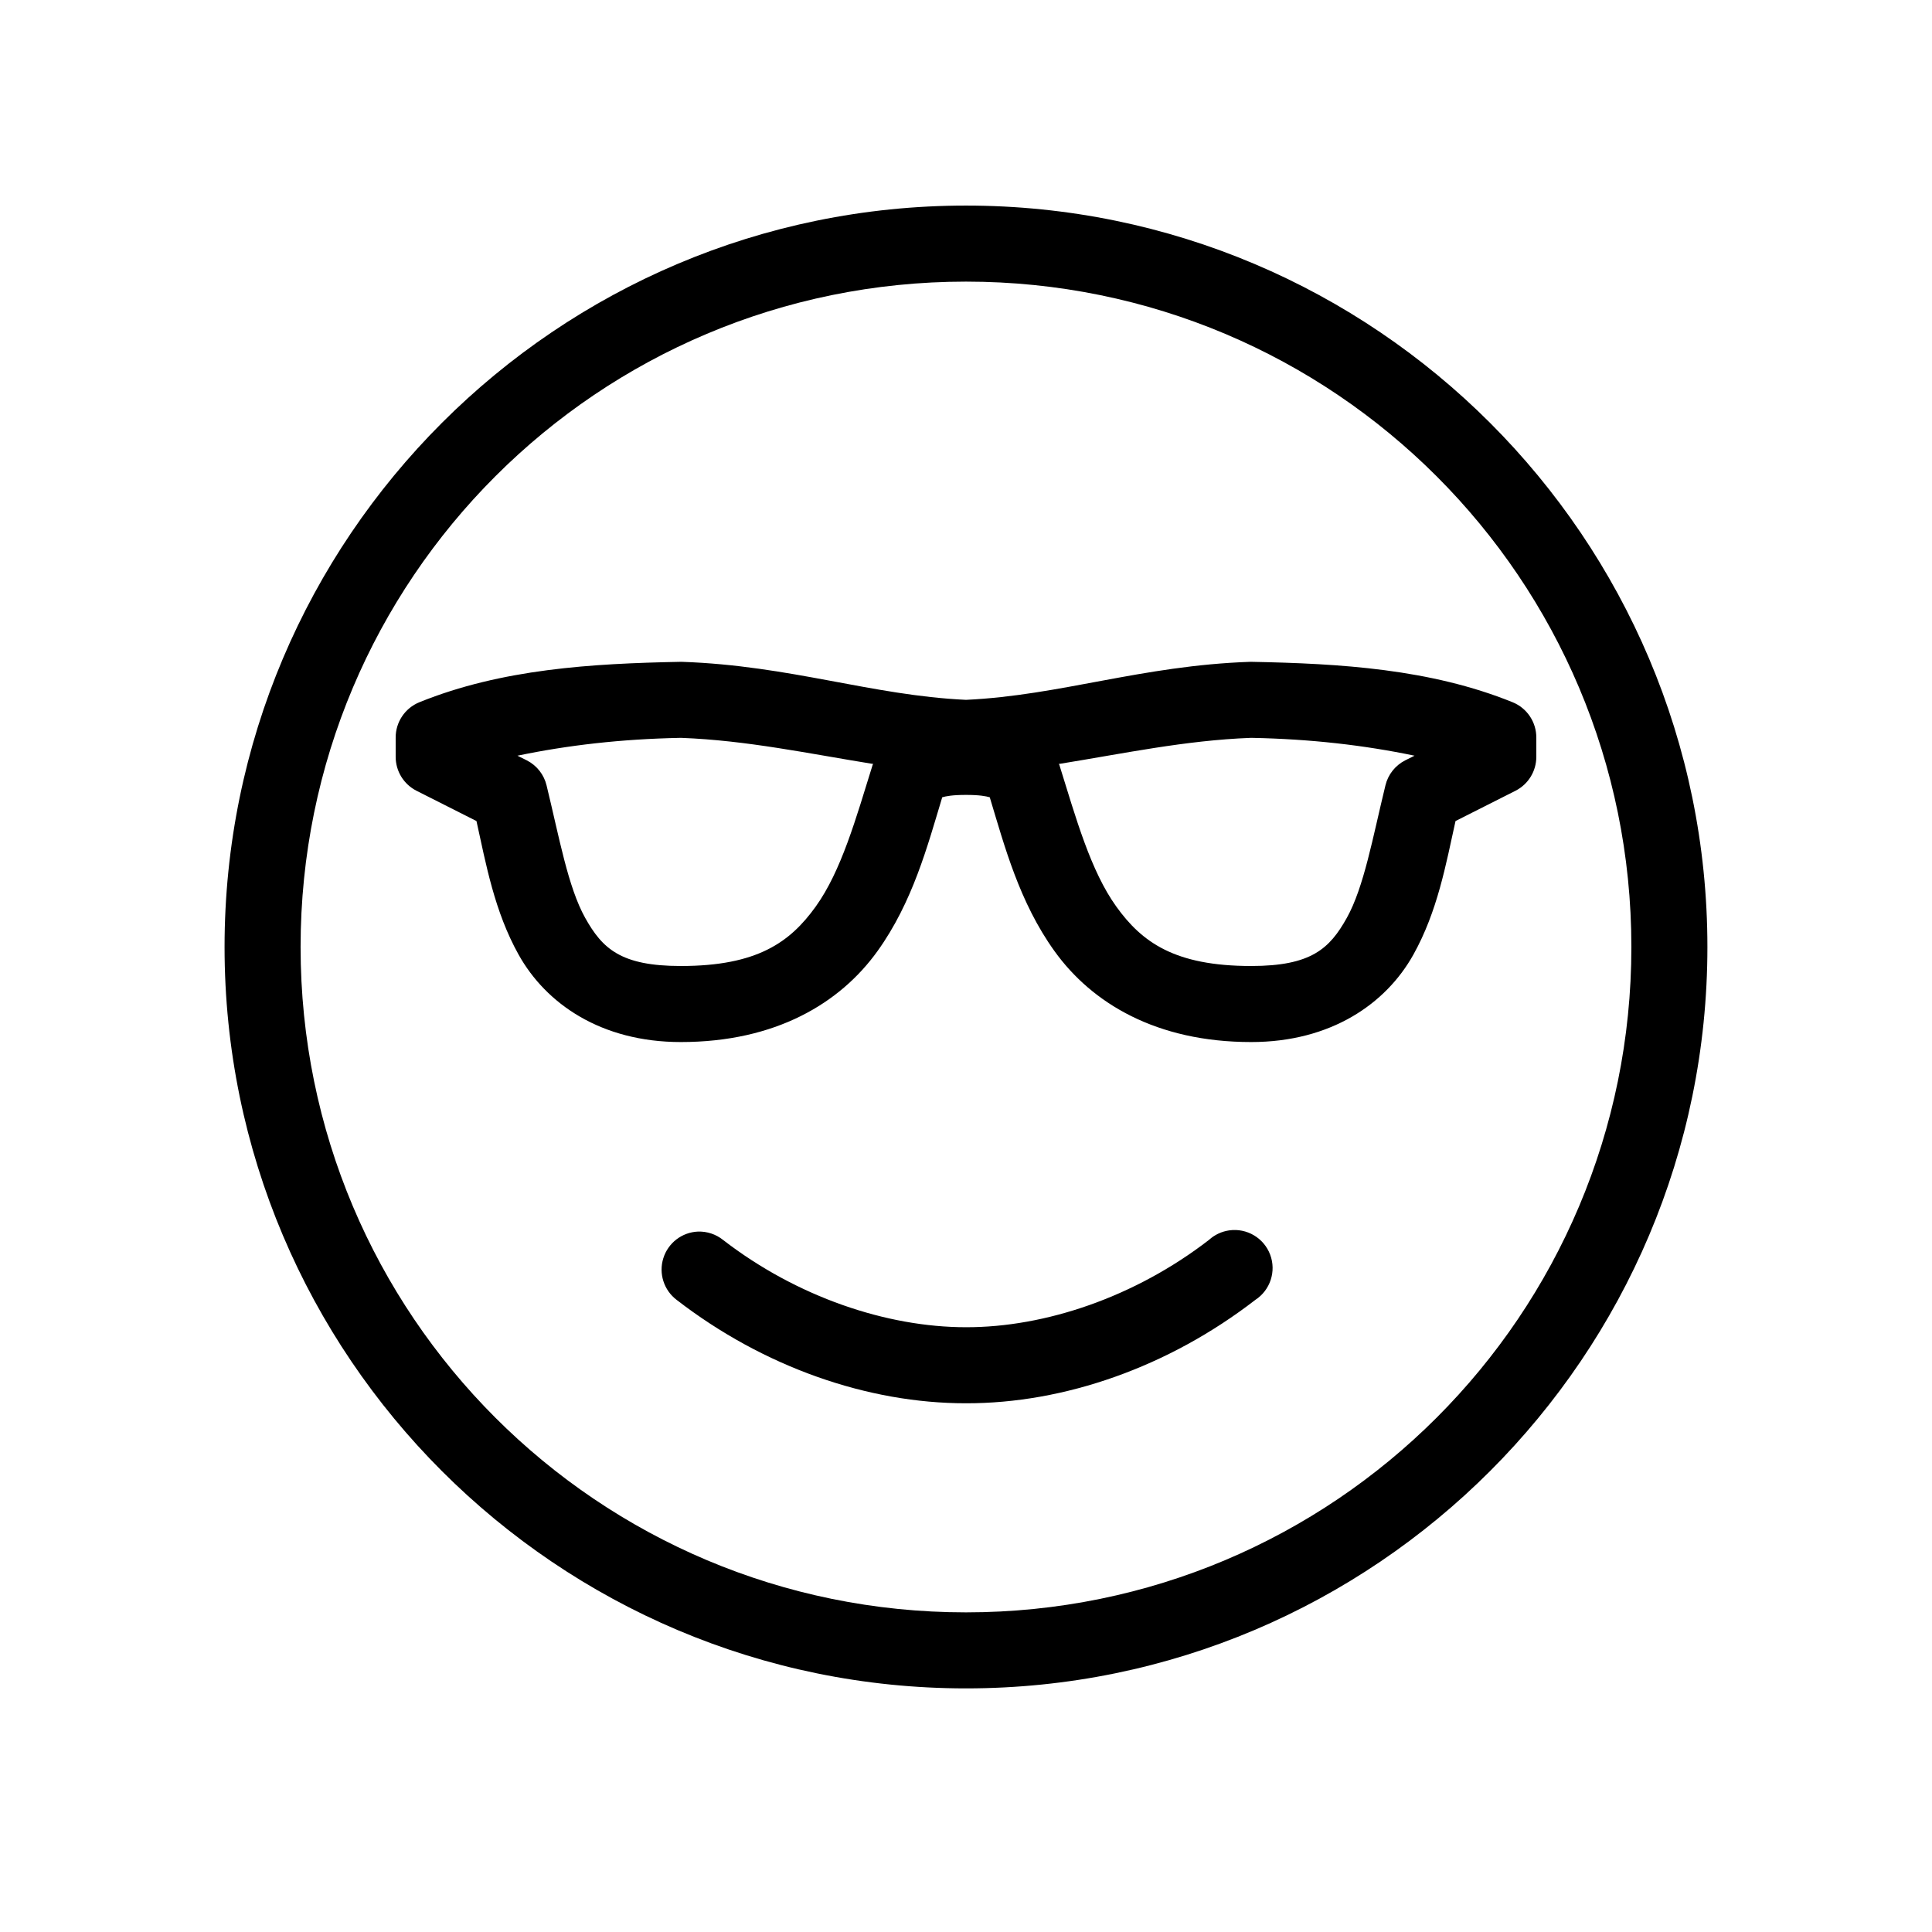
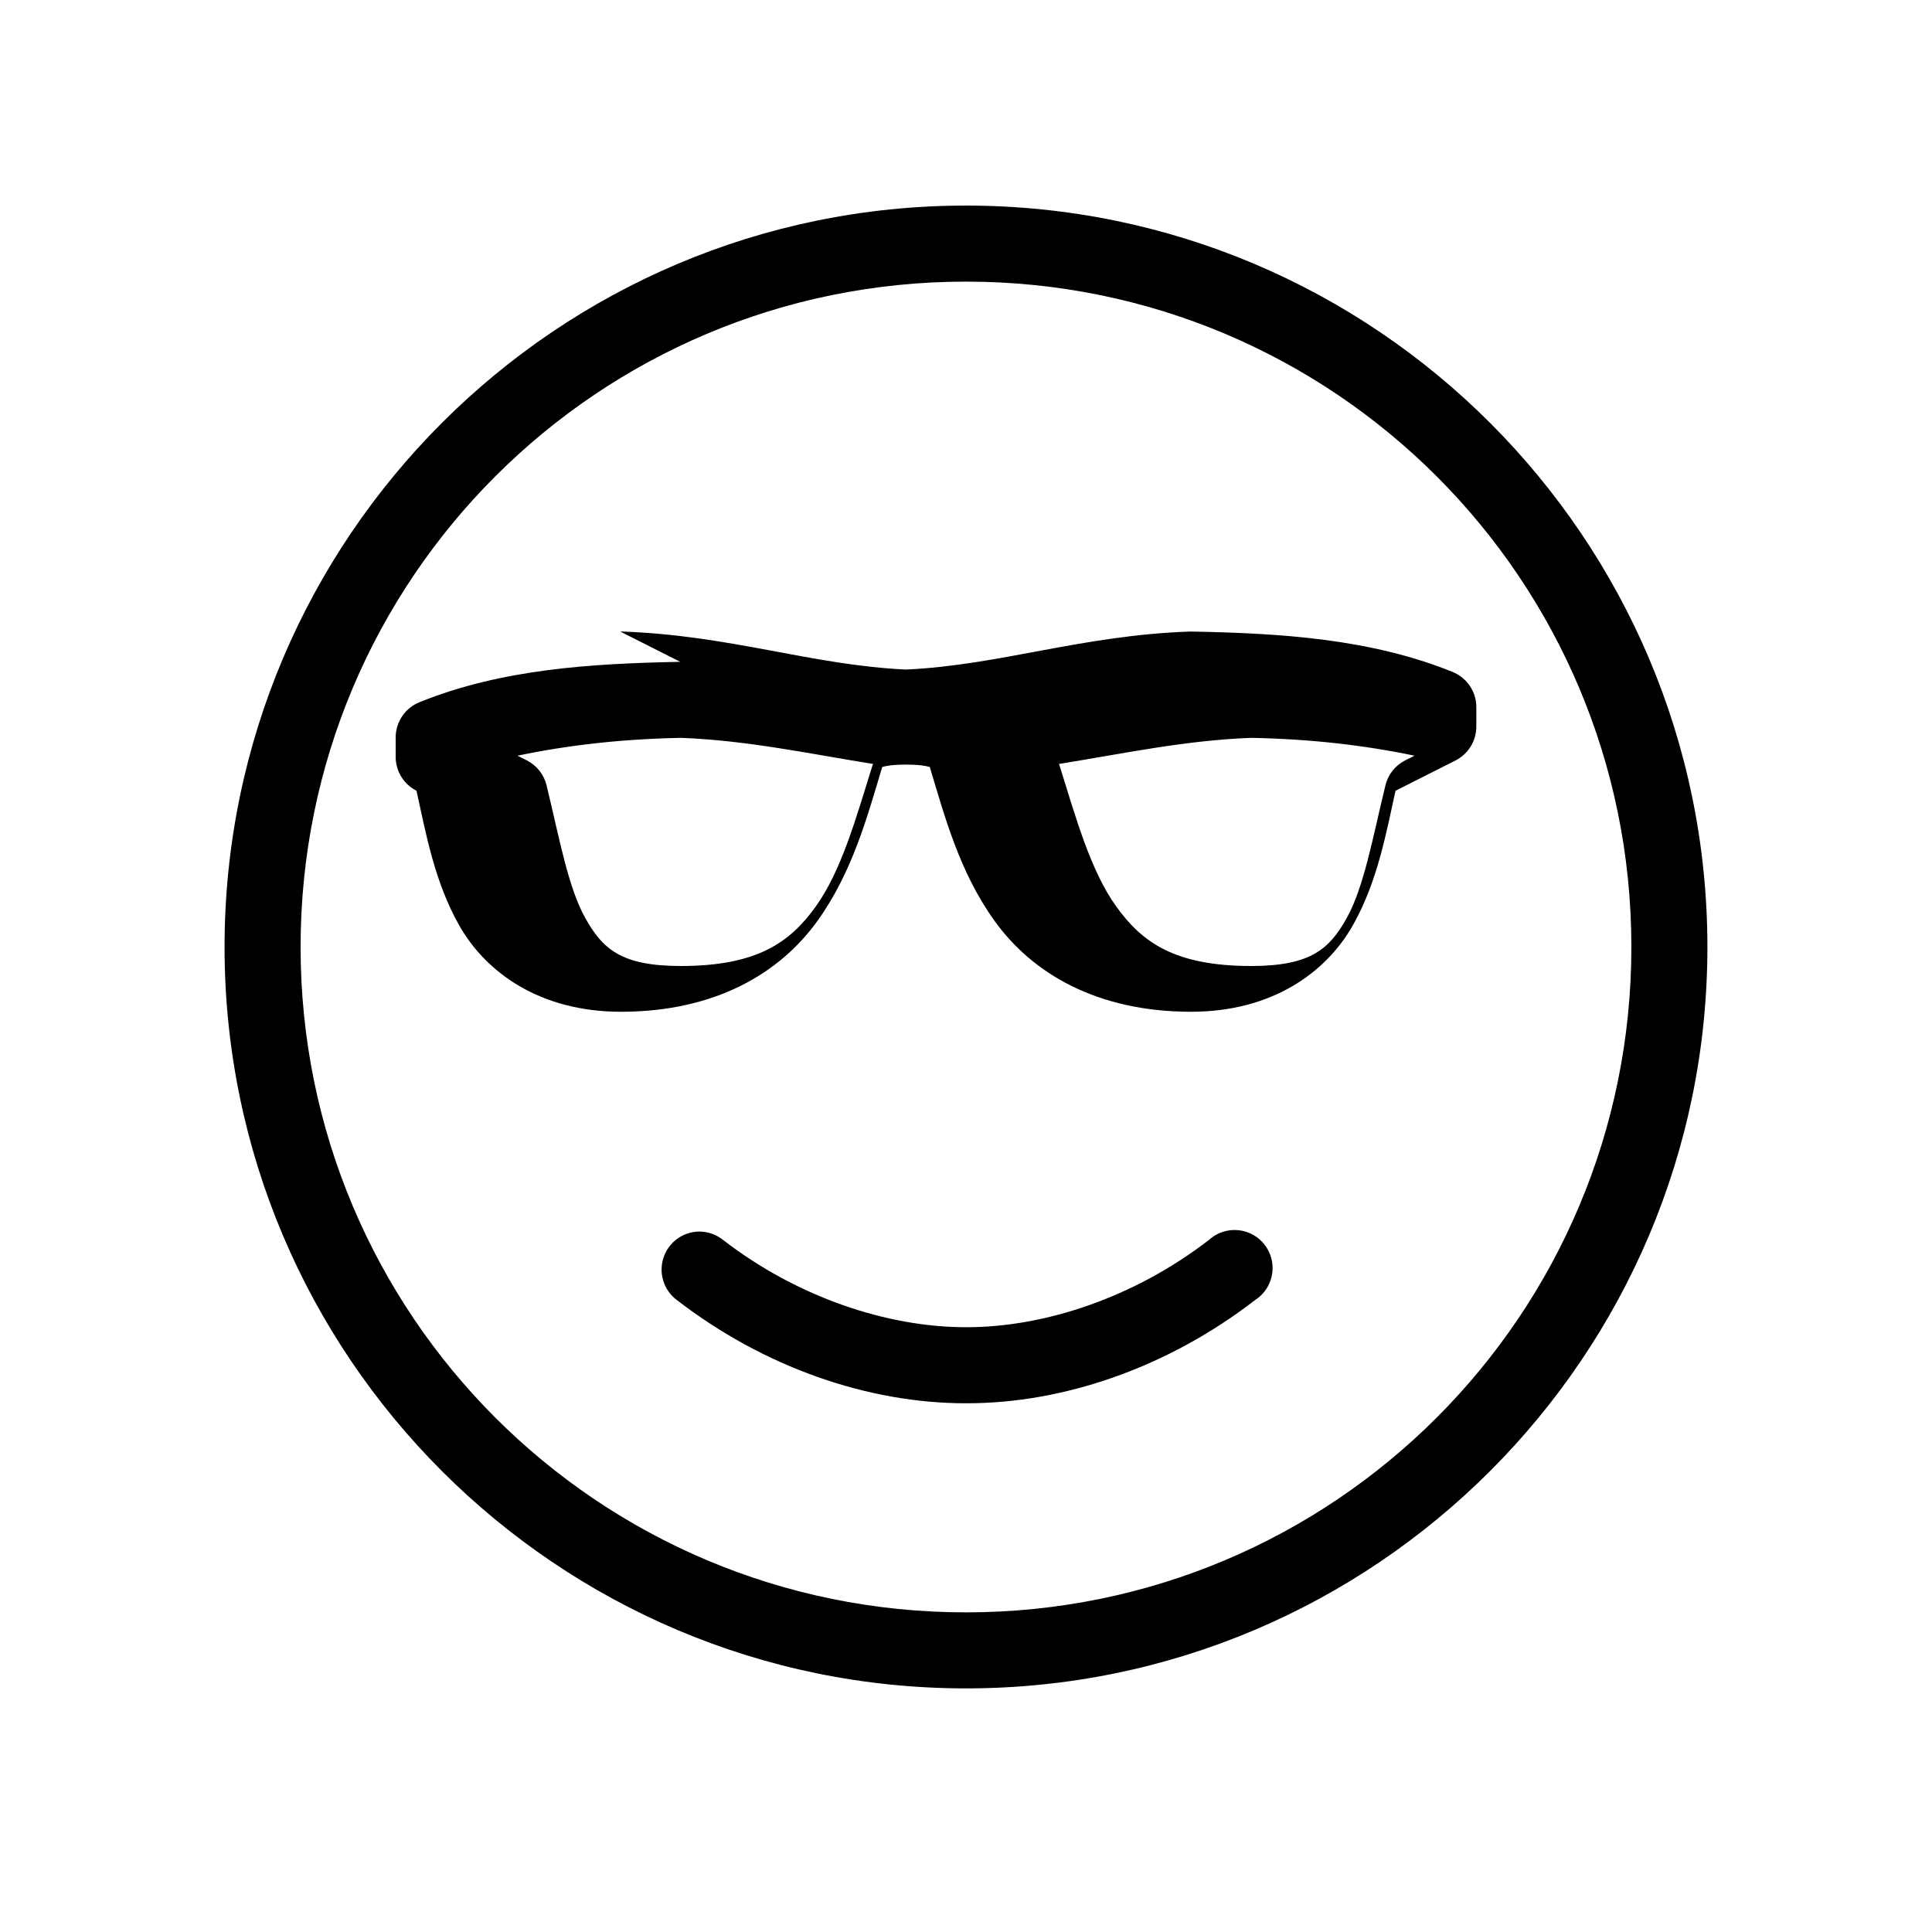
<svg xmlns="http://www.w3.org/2000/svg" fill="#000000" width="800px" height="800px" version="1.1" viewBox="144 144 512 512">
-   <path d="m400 198.48c-108.4 0-196.49 88.086-196.49 196.48 0 108.39 88.09 196.48 196.49 196.48 108.39 0 196.48-88.09 196.48-196.48 0-108.4-88.09-196.48-196.48-196.48zm0 20.152c97.504 0 176.33 78.824 176.33 176.33 0 97.504-78.828 176.33-176.33 176.33-97.508 0-176.34-78.828-176.34-176.33 0-97.508 78.828-176.33 176.34-176.33zm-75.73 100.76c-23.465 0.457-47.312 1.879-69.117 10.703-3.84 1.555-6.34 5.305-6.297 9.449v5.035c0.004 3.789 2.133 7.258 5.512 8.977l15.898 8.027c2.543 11.473 4.773 23.945 11.18 35.426 7.238 12.965 21.805 23.145 42.98 23.145 25.094 0 42.176-10.262 52.113-24.09 9.324-12.977 13.242-27.809 17.16-40.777 1.031-0.293 2.688-0.629 6.301-0.629 3.609 0 5.266 0.336 6.297 0.629 3.922 12.969 7.836 27.801 17.16 40.777 9.938 13.828 27.023 24.09 52.113 24.09 21.176 0 35.742-10.18 42.98-23.145 6.41-11.48 8.637-23.953 11.18-35.426l15.902-8.027c3.375-1.719 5.504-5.188 5.508-8.977v-5.035c0.043-4.144-2.453-7.894-6.297-9.449-21.805-8.824-45.652-10.246-69.117-10.703-0.156-0.004-0.312-0.004-0.473 0-28.793 1-50.195 8.902-75.254 10.074-25.062-1.172-46.465-9.074-75.258-10.074-0.156-0.004-0.316-0.004-0.473 0zm-0.156 20.152c0.16 0.004 0.309-0.008 0.473 0 17.352 0.664 33.578 4.141 50.852 6.926-0.023 0.074-0.133 0.082-0.156 0.156-4.453 14.293-8.324 28.18-15.113 37.629-6.793 9.453-15.488 15.746-35.742 15.746-15.898 0-20.785-4.586-25.348-12.754-4.559-8.168-6.875-21.344-10.234-35.109-0.684-2.856-2.582-5.269-5.195-6.613l-2.516-1.258c13.41-2.805 27.578-4.41 42.98-4.723zm151.3 0c0.16 0 0.309-0.004 0.473 0 15.398 0.312 29.566 1.918 42.98 4.723l-2.519 1.258c-2.613 1.344-4.512 3.758-5.195 6.613-3.359 13.766-5.676 26.941-10.234 35.109-4.559 8.168-9.445 12.754-25.348 12.754-20.254 0-28.949-6.293-35.738-15.746-6.793-9.449-10.664-23.336-15.117-37.629-0.02-0.074-0.133-0.082-0.156-0.156 17.273-2.785 33.5-6.262 50.855-6.926zm-5.668 130.52c-1.996 0.285-3.863 1.164-5.356 2.519-19.59 15.137-43.402 23.188-64.391 23.145-21.008 0-44.809-8.012-64.395-23.145-1.871-1.496-4.215-2.277-6.613-2.203-4.25 0.172-7.934 2.996-9.203 7.059-1.273 4.059 0.145 8.48 3.535 11.047 23.059 17.812 50.656 27.422 76.676 27.395 26.031 0.055 53.617-9.586 76.672-27.395 3.961-2.578 5.598-7.566 3.934-11.992-1.664-4.426-6.18-7.098-10.859-6.43z" />
+   <path d="m400 198.48c-108.4 0-196.49 88.086-196.49 196.48 0 108.39 88.09 196.48 196.49 196.48 108.39 0 196.48-88.09 196.48-196.48 0-108.4-88.09-196.48-196.48-196.48zm0 20.152c97.504 0 176.33 78.824 176.33 176.33 0 97.504-78.828 176.33-176.33 176.33-97.508 0-176.34-78.828-176.34-176.33 0-97.508 78.828-176.33 176.34-176.33zm-75.73 100.76c-23.465 0.457-47.312 1.879-69.117 10.703-3.84 1.555-6.34 5.305-6.297 9.449v5.035c0.004 3.789 2.133 7.258 5.512 8.977c2.543 11.473 4.773 23.945 11.18 35.426 7.238 12.965 21.805 23.145 42.98 23.145 25.094 0 42.176-10.262 52.113-24.09 9.324-12.977 13.242-27.809 17.16-40.777 1.031-0.293 2.688-0.629 6.301-0.629 3.609 0 5.266 0.336 6.297 0.629 3.922 12.969 7.836 27.801 17.16 40.777 9.938 13.828 27.023 24.09 52.113 24.09 21.176 0 35.742-10.18 42.98-23.145 6.41-11.48 8.637-23.953 11.18-35.426l15.902-8.027c3.375-1.719 5.504-5.188 5.508-8.977v-5.035c0.043-4.144-2.453-7.894-6.297-9.449-21.805-8.824-45.652-10.246-69.117-10.703-0.156-0.004-0.312-0.004-0.473 0-28.793 1-50.195 8.902-75.254 10.074-25.062-1.172-46.465-9.074-75.258-10.074-0.156-0.004-0.316-0.004-0.473 0zm-0.156 20.152c0.16 0.004 0.309-0.008 0.473 0 17.352 0.664 33.578 4.141 50.852 6.926-0.023 0.074-0.133 0.082-0.156 0.156-4.453 14.293-8.324 28.18-15.113 37.629-6.793 9.453-15.488 15.746-35.742 15.746-15.898 0-20.785-4.586-25.348-12.754-4.559-8.168-6.875-21.344-10.234-35.109-0.684-2.856-2.582-5.269-5.195-6.613l-2.516-1.258c13.41-2.805 27.578-4.41 42.98-4.723zm151.3 0c0.16 0 0.309-0.004 0.473 0 15.398 0.312 29.566 1.918 42.98 4.723l-2.519 1.258c-2.613 1.344-4.512 3.758-5.195 6.613-3.359 13.766-5.676 26.941-10.234 35.109-4.559 8.168-9.445 12.754-25.348 12.754-20.254 0-28.949-6.293-35.738-15.746-6.793-9.449-10.664-23.336-15.117-37.629-0.02-0.074-0.133-0.082-0.156-0.156 17.273-2.785 33.5-6.262 50.855-6.926zm-5.668 130.52c-1.996 0.285-3.863 1.164-5.356 2.519-19.59 15.137-43.402 23.188-64.391 23.145-21.008 0-44.809-8.012-64.395-23.145-1.871-1.496-4.215-2.277-6.613-2.203-4.25 0.172-7.934 2.996-9.203 7.059-1.273 4.059 0.145 8.48 3.535 11.047 23.059 17.812 50.656 27.422 76.676 27.395 26.031 0.055 53.617-9.586 76.672-27.395 3.961-2.578 5.598-7.566 3.934-11.992-1.664-4.426-6.18-7.098-10.859-6.43z" />
</svg>